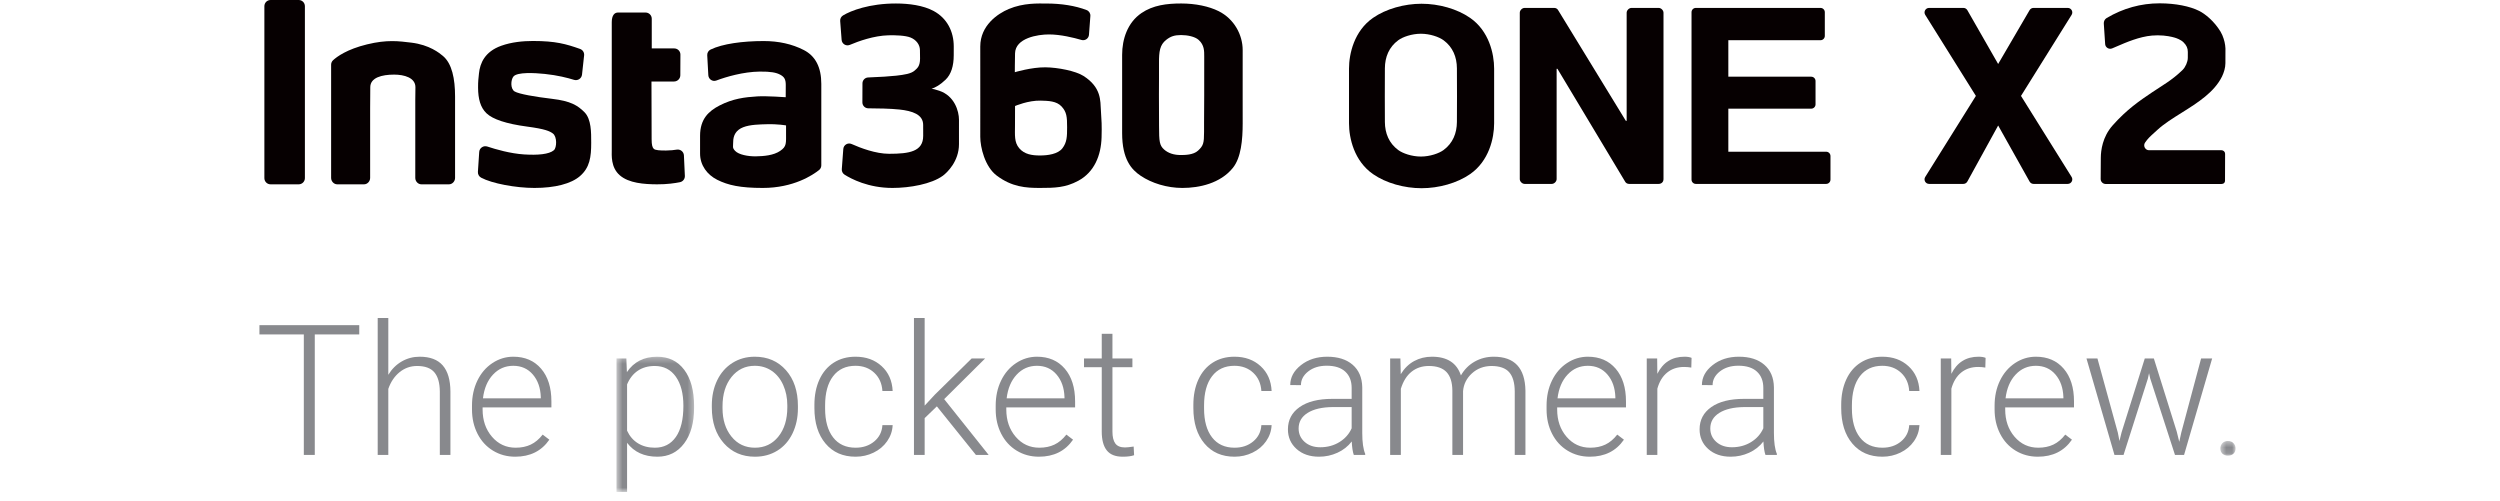
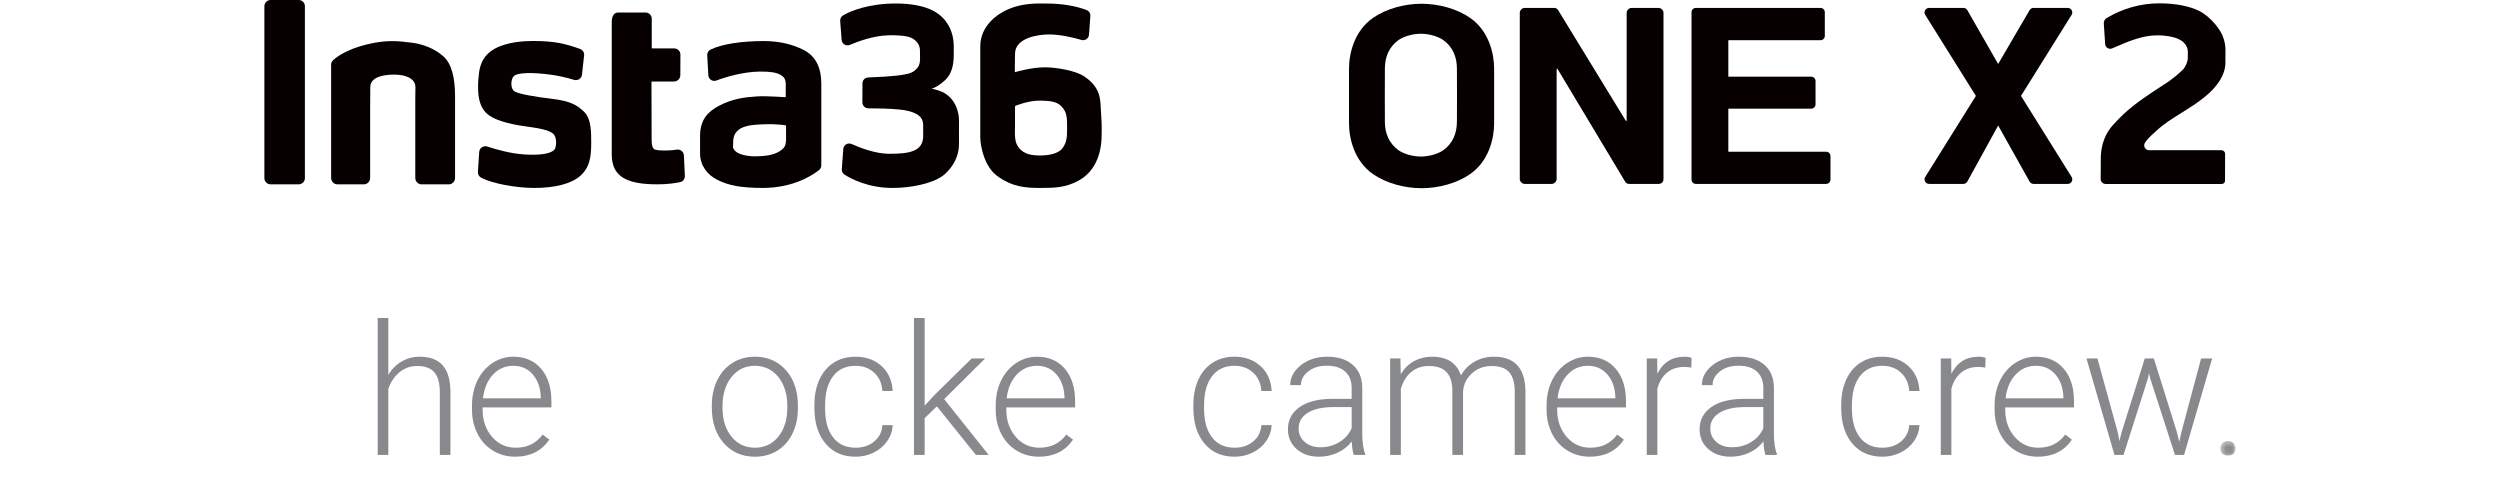
<svg xmlns="http://www.w3.org/2000/svg" xmlns:xlink="http://www.w3.org/1999/xlink" width="424px" height="85px" viewBox="0 0 424 85" version="1.1">
  <title>en、jp、kr、tc</title>
  <defs>
-     <polygon id="path-1" points="0.486 0.288 13.651 0.288 13.651 23.233 0.486 23.233" />
    <polygon id="path-3" points="0.504 0.421 3.089 0.421 3.089 2.9 0.504 2.9" />
  </defs>
  <g id="en、jp、kr、tc" stroke="none" stroke-width="1" fill="none" fill-rule="evenodd">
    <g id="编组备份" transform="translate(44, 0)">
      <path d="M265.717,25.732 L249.125,25.732 L249.125,18.43 L263.185,18.43 C263.588,18.43 263.915,18.103 263.915,17.701 L263.915,13.738 C263.915,13.335 263.588,13.008 263.185,13.008 L249.125,13.008 L249.125,6.819 L264.758,6.819 C265.162,6.819 265.489,6.492 265.489,6.088 L265.489,2.072 C265.489,1.668 265.162,1.342 264.758,1.342 L243.613,1.342 C243.211,1.342 242.883,1.668 242.883,2.072 L242.883,30.46 C242.883,30.863 243.211,31.19 243.613,31.19 L265.717,31.19 C266.121,31.19 266.449,30.863 266.449,30.46 L266.449,26.462 C266.449,26.057 266.121,25.732 265.717,25.732" id="Fill-1" fill="#060001" />
      <path d="M237.315,1.343 C237.723,1.343 238.129,1.75 238.129,2.157 L238.129,30.375 C238.129,30.919 237.723,31.19 237.315,31.19 L232.288,31.19 C232.016,31.19 231.744,31.054 231.609,30.783 L220.14,11.668 L220.004,11.668 L220.004,30.375 C220.004,30.783 219.596,31.19 219.189,31.19 L214.57,31.19 C214.163,31.19 213.755,30.783 213.755,30.375 L213.755,2.157 C213.755,1.75 214.163,1.343 214.57,1.343 L219.596,1.343 C219.868,1.343 220.14,1.479 220.276,1.75 L231.744,20.498 L231.881,20.498 L231.881,2.157 C231.881,1.75 232.288,1.343 232.696,1.343 L237.315,1.343 Z" id="Fill-3" fill="#060001" />
      <path d="M203.092,20.696 C203.079,22.602 202.395,24.294 200.823,25.45 C200.066,26.007 198.53,26.551 196.982,26.551 C195.432,26.551 193.899,26.007 193.146,25.45 C191.573,24.294 190.889,22.602 190.877,20.696 C190.863,18.735 190.863,18.232 190.863,16.352 C190.863,14.471 190.863,13.539 190.877,11.578 C190.889,9.668 191.573,7.981 193.146,6.824 C193.899,6.267 195.432,5.723 196.982,5.723 C198.53,5.723 200.066,6.267 200.823,6.824 C202.395,7.981 203.079,9.668 203.092,11.578 C203.108,13.539 203.108,14.471 203.108,16.352 C203.108,18.232 203.108,18.735 203.092,20.696 M205.339,3.036 C203.126,1.496 200.015,0.636 197.096,0.636 C194.181,0.636 191.072,1.496 188.857,3.036 C185.669,5.255 184.792,9.109 184.792,11.645 L184.792,16.493 L184.792,20.912 C184.792,23.45 185.669,27.3 188.857,29.522 C191.072,31.064 194.181,31.92 197.096,31.92 C200.015,31.92 203.126,31.064 205.339,29.522 C208.531,27.3 209.405,23.45 209.405,20.912 L209.405,16.493 L209.405,11.645 C209.405,9.109 208.531,5.255 205.339,3.036" id="Fill-5" fill="#060001" />
      <path d="M300.892,31.19 L306.691,31.19 C307.296,31.19 307.665,30.525 307.345,30.012 L298.761,16.266 L307.345,2.521 C307.665,2.008 307.296,1.342 306.691,1.342 L300.883,1.342 C300.609,1.342 300.356,1.488 300.218,1.724 L294.885,10.854 L289.664,1.73 C289.527,1.49 289.272,1.342 288.995,1.342 L283.172,1.342 C282.567,1.342 282.198,2.008 282.519,2.521 L291.111,16.266 L282.519,30.011 C282.198,30.525 282.567,31.19 283.172,31.19 L288.986,31.19 C289.267,31.19 289.526,31.037 289.662,30.79 L294.888,21.285 L300.22,30.797 C300.356,31.039 300.613,31.19 300.892,31.19" id="Fill-7" fill="#060001" />
      <path d="M321.447,22.436 L321.936,21.99 C323.044,20.979 324.485,20.078 326.011,19.122 C328.762,17.401 331.544,15.632 332.855,12.972 C333.186,12.277 333.427,11.489 333.429,10.717 L333.437,8.227 C333.398,7.451 333.241,6.774 332.911,5.974 C332.813,5.778 332.709,5.573 332.61,5.376 C331.515,3.571 329.981,2.354 328.996,1.858 C327.38,1.044 324.948,0.573 322.326,0.565 L322.265,0.565 C319.107,0.565 316.091,1.4 313.296,3.051 C312.968,3.244 312.779,3.617 312.804,3.997 L313.036,7.489 C313.056,7.758 313.202,7.996 313.436,8.141 C313.675,8.289 313.966,8.312 314.227,8.203 C314.462,8.106 314.725,7.992 315.006,7.871 C316.62,7.173 318.828,6.221 320.98,6.032 C321.313,6.002 321.634,5.99 321.939,5.99 C323.321,5.99 324.373,6.248 324.813,6.378 C325.112,6.465 325.857,6.717 326.319,7.174 C326.837,7.687 327.057,8.175 327.055,8.805 L327.052,9.827 C327.049,10.482 326.651,11.385 326.183,11.844 C324.404,13.593 322.676,14.526 321.005,15.654 C318.883,17.086 316.688,18.568 314.282,21.292 C312.578,23.218 312.307,25.53 312.298,26.735 L312.273,30.355 C312.268,30.819 312.65,31.2 313.121,31.205 C313.399,31.208 332.554,31.205 332.748,31.205 L332.753,31.205 C332.939,31.205 333.103,31.144 333.217,31.031 C333.312,30.937 333.362,30.811 333.362,30.67 L333.377,26.082 C333.378,25.922 333.315,25.77 333.2,25.657 C333.085,25.542 332.931,25.478 332.767,25.478 C331.139,25.475 326.951,25.489 323.693,25.478 L320.441,25.478 C320.14,25.476 319.882,25.281 319.746,25.021 C319.608,24.754 319.631,24.431 319.808,24.176 C320.29,23.483 320.581,23.219 321.447,22.436" id="Fill-9" fill="#060001" />
      <path d="M136.186,25.145 C135.425,26.143 133.706,26.369 132.38,26.369 C131.026,26.369 129.745,26.178 128.865,25.145 C127.986,24.113 128.143,22.895 128.143,21.261 C128.143,19.238 128.152,17.979 128.152,17.979 C128.152,17.979 130.408,17.003 132.526,17.066 C133.782,17.103 135.182,17.121 136.048,18.063 C136.913,19.005 136.982,19.821 136.982,21.593 C136.982,23.185 136.947,24.147 136.186,25.145 M139.745,12.871 C138.43,12.035 135.424,11.438 133.306,11.417 C130.939,11.393 128.114,12.247 128.114,12.247 C128.114,12.247 128.114,10.604 128.151,9.046 C128.213,6.45 131.989,5.832 133.929,5.84 C135.889,5.846 138.101,6.391 139.42,6.776 C140.028,6.954 140.644,6.524 140.691,5.892 L140.927,2.712 C140.96,2.275 140.704,1.866 140.295,1.709 C138.372,0.967 135.984,0.597 133.472,0.597 C132.109,0.597 129.605,0.462 127.075,1.531 C125.206,2.32 122.254,4.314 122.254,7.886 C122.254,11.37 122.26,13.725 122.257,16.858 C122.253,20.808 122.254,20.036 122.254,23.214 C122.254,24.967 123.032,28.264 125.04,29.777 C127.618,31.719 129.989,31.874 132.346,31.874 C134.926,31.874 136.694,31.826 138.857,30.67 C141.614,29.195 142.738,26.34 142.827,23.297 C142.887,21.267 142.825,20.377 142.714,18.727 C142.606,17.101 142.819,14.823 139.745,12.871" id="Fill-11" fill="#060001" />
-       <path d="M160.236,9.606 C160.236,11.441 160.233,12.569 160.233,16.209 C160.233,18.389 160.209,19.32 160.209,20.871 L160.209,22.384 C160.209,24.287 160.086,24.72 159.181,25.553 C158.388,26.284 156.947,26.292 156.228,26.292 C155.125,26.292 154.143,25.996 153.428,25.354 C152.654,24.658 152.575,24 152.575,21.425 C152.575,19.844 152.556,18.805 152.556,16.091 C152.556,14.111 152.581,12.461 152.567,10.723 C152.552,8.712 152.712,7.607 153.788,6.759 C154.533,6.171 155.19,5.946 156.307,5.946 C157.353,5.946 158.649,6.187 159.295,6.773 C160.267,7.655 160.236,8.655 160.236,9.606 M166.756,16.203 C166.756,12.878 166.758,10.902 166.758,8.49 C166.758,5.925 165.333,3.217 162.686,1.894 C161.039,1.07 158.74,0.591 156.335,0.591 C153.895,0.591 151.558,0.871 149.579,2.225 C147.222,3.837 146.314,6.649 146.314,9.296 L146.314,16.141 L146.314,22.57 C146.314,27.037 147.902,28.759 149.455,29.807 C151.326,31.07 153.932,31.875 156.535,31.875 C159.422,31.875 162.969,31.098 165.085,28.484 C166.491,26.747 166.759,23.728 166.759,20.916 C166.759,18.041 166.756,19.447 166.756,16.203" id="Fill-13" fill="#060001" />
      <path d="M118.643,20.31 C118.643,18.846 117.878,16.234 115.281,15.386 C114.638,15.176 114.286,15.072 113.984,15.072 C114.714,14.791 115.429,14.419 116.372,13.514 C117.316,12.608 117.753,11.172 117.753,9.373 C117.753,8.102 117.756,8.924 117.756,7.89 C117.756,5.321 116.613,3.091 114.354,1.868 C112.57,0.901 110.135,0.592 107.945,0.592 C103.441,0.592 100.295,1.814 98.974,2.62 C98.651,2.817 98.465,3.177 98.494,3.554 L98.739,6.764 C98.791,7.448 99.499,7.88 100.13,7.612 C101.625,6.978 104.206,6.053 106.665,5.988 C107.854,5.956 109.561,6.01 110.43,6.364 C111.406,6.761 112.012,7.587 112.022,8.486 C112.034,9.46 112.041,9.315 112.041,9.917 C112.041,11.255 111.553,11.582 111.123,11.968 C110.517,12.512 109.372,12.671 108.012,12.834 C107.147,12.938 105.05,13.078 103.247,13.137 C102.706,13.154 102.276,13.595 102.274,14.136 L102.261,17.362 C102.259,17.915 102.704,18.366 103.257,18.37 C104.822,18.381 106.977,18.406 108.552,18.576 C110.723,18.811 112.568,19.402 112.568,21.188 C112.568,22.973 112.572,20.392 112.572,23.043 C112.572,25.694 110.252,26.083 106.795,26.083 C104.532,26.083 101.947,25.102 100.432,24.425 C99.797,24.141 99.074,24.574 99.023,25.268 L98.769,28.695 C98.741,29.066 98.921,29.419 99.234,29.619 C100.351,30.329 103.253,31.875 107.359,31.875 C110.307,31.875 113.976,31.221 115.912,29.803 C116.606,29.295 118.643,27.379 118.643,24.452 C118.643,22.988 118.642,24.149 118.642,22.303 C118.642,20.569 118.643,21.589 118.643,20.31" id="Fill-15" fill="#060001" />
      <path d="M88.32,25.59 C87.202,26.362 85.519,26.496 84.192,26.515 C82.859,26.535 81.28,26.23 80.678,25.592 C80.165,25.048 80.348,24.889 80.348,24.091 C80.348,22.92 80.856,22.049 82.039,21.582 C83.223,21.114 84.94,21.101 86.003,21.07 C87.944,21.014 89.314,21.272 89.314,21.272 L89.314,22.325 C89.314,24.369 89.437,24.819 88.32,25.59 M92.321,8.484 C90.338,7.469 88.07,6.962 85.518,6.962 C81.971,6.962 78.54,7.421 76.509,8.406 C76.142,8.584 75.924,8.968 75.947,9.378 L76.131,12.754 C76.169,13.443 76.856,13.898 77.497,13.655 C79.164,13.025 82.077,12.174 84.846,12.141 C86.721,12.119 87.668,12.31 88.337,12.675 C89.007,13.039 89.266,13.443 89.266,14.401 C89.266,15.186 89.256,16.489 89.256,16.489 C89.256,16.489 86.015,16.252 84.449,16.347 C82.302,16.477 80.293,16.733 78.053,17.882 C76.217,18.823 74.732,20.156 74.732,23.028 L74.732,26.048 C74.732,28.046 75.954,29.647 77.641,30.492 C79.48,31.414 81.549,31.875 85.372,31.875 C90.598,31.875 93.857,29.68 94.915,28.838 C95.157,28.645 95.293,28.354 95.293,28.043 L95.293,14.229 C95.293,11.414 94.303,9.499 92.321,8.484" id="Fill-17" fill="#060001" />
      <path d="M49.654,16.765 C46.733,16.418 44.027,15.95 43.285,15.514 C42.526,15.067 42.623,13.522 43.083,12.974 C43.738,12.194 46.691,12.361 48.409,12.54 C50.568,12.765 52.288,13.208 53.355,13.542 C53.985,13.738 54.637,13.312 54.709,12.661 L55.066,9.389 C55.118,8.911 54.833,8.459 54.376,8.298 C52,7.457 50.231,6.951 46.38,6.951 C44.696,6.951 42.75,7.138 41.009,7.763 C38.214,8.767 37.408,10.72 37.233,12.454 C37.145,13.325 37.077,13.742 37.082,14.874 C37.089,16.738 37.47,18.233 38.521,19.223 C39.571,20.228 41.874,21.001 45.376,21.466 C48.486,21.88 49.228,22.246 49.763,22.636 C50.505,23.178 50.44,25.043 49.938,25.477 C49.127,26.175 47.207,26.339 44.884,26.191 C42.573,26.043 40.108,25.335 38.653,24.853 C38.001,24.637 37.318,25.09 37.274,25.772 L37.053,29.152 C37.027,29.559 37.243,29.943 37.604,30.136 C39.453,31.124 43.481,31.875 46.641,31.875 C50.132,31.875 52.863,31.16 54.348,29.881 C56.044,28.421 56.268,26.6 56.268,24.241 C56.268,22.451 56.295,20.231 55.133,19.037 C53.958,17.858 52.754,17.133 49.654,16.765" id="Fill-19" fill="#060001" />
      <path d="M70.775,25.377 C70.316,25.453 69.72,25.519 68.976,25.527 C67.946,25.537 67.137,25.485 66.888,25.247 C66.639,25.007 66.516,24.582 66.516,23.603 L66.49,13.824 L70.315,13.824 C70.9,13.824 71.38,13.346 71.383,12.761 L71.399,9.263 C71.402,8.685 70.934,8.214 70.355,8.214 L66.538,8.214 L66.538,3.175 C66.538,2.595 66.067,2.125 65.487,2.125 L60.804,2.125 C60.224,2.125 59.754,2.595 59.754,3.767 L59.754,25.404 C59.754,26.303 59.564,28.379 61.114,29.727 C62.663,31.075 65.255,31.249 67.423,31.262 C69.134,31.271 70.495,31.066 71.318,30.899 C71.823,30.796 72.177,30.342 72.153,29.828 L71.993,26.358 C71.964,25.731 71.394,25.275 70.775,25.377" id="Fill-21" fill="#060001" />
      <path d="M31.108,9.478 C30.541,9.01 28.853,7.6 25.74,7.229 C23.651,6.981 21.668,6.692 18.255,7.525 C14.833,8.359 13.143,9.612 12.491,10.213 C12.278,10.41 12.158,10.686 12.158,10.976 L12.158,30.177 C12.158,30.751 12.623,31.262 13.196,31.262 L17.738,31.262 C18.311,31.262 18.776,30.751 18.776,30.177 L18.776,18.372 C18.776,16.905 18.8,16.432 18.8,14.795 C18.8,13.159 20.758,12.654 22.849,12.654 C24.551,12.654 26.457,13.174 26.457,14.795 C26.457,15.698 26.432,16.378 26.432,16.987 L26.432,30.177 C26.432,30.751 26.896,31.262 27.47,31.262 L32.141,31.262 C32.714,31.262 33.179,30.751 33.179,30.177 L33.179,16.355 C33.179,13.377 32.663,10.765 31.108,9.478" id="Fill-23" fill="#060001" />
      <path d="M6.659,5.66666667e-05 L1.889,5.66666667e-05 C1.309,5.66666667e-05 0.838,0.47 0.838,1.05 L0.838,30.211 C0.838,30.792 1.309,31.262 1.889,31.262 L6.659,31.262 C7.239,31.262 7.71,30.792 7.71,30.211 L7.71,1.05 C7.71,0.47 7.239,5.66666667e-05 6.659,5.66666667e-05" id="Fill-25" fill="#060001" />
-       <polygon id="Fill-27" fill="#88898D" points="16.929 56.719 9.386 56.719 9.386 77.155 7.528 77.155 7.528 56.719 0 56.719 0 55.147 16.929 55.147" />
      <path d="M21.857,63.566 C22.451,62.589 23.212,61.833 24.139,61.299 C25.066,60.765 26.079,60.498 27.177,60.498 C28.93,60.498 30.236,60.992 31.092,61.979 C31.949,62.967 32.382,64.449 32.392,66.423 L32.392,77.155 L30.594,77.155 L30.594,66.408 C30.583,64.947 30.273,63.859 29.664,63.143 C29.054,62.428 28.079,62.07 26.739,62.07 C25.621,62.07 24.631,62.421 23.769,63.12 C22.907,63.821 22.27,64.765 21.857,65.955 L21.857,77.155 L20.058,77.155 L20.058,53.938 L21.857,53.938 L21.857,63.566 Z" id="Fill-29" fill="#88898D" />
      <path d="M43.049,62.04 C41.688,62.04 40.542,62.539 39.61,63.537 C38.678,64.533 38.111,65.874 37.91,67.557 L47.719,67.557 L47.719,67.361 C47.669,65.788 47.221,64.508 46.374,63.521 C45.528,62.534 44.419,62.04 43.049,62.04 M43.381,77.457 C41.991,77.457 40.733,77.115 39.61,76.43 C38.486,75.745 37.612,74.79 36.988,73.566 C36.363,72.341 36.05,70.968 36.05,69.446 L36.05,68.796 C36.05,67.224 36.355,65.808 36.965,64.549 C37.574,63.29 38.423,62.3 39.512,61.579 C40.6,60.859 41.779,60.498 43.049,60.498 C45.034,60.498 46.609,61.176 47.772,62.531 C48.936,63.887 49.518,65.738 49.518,68.086 L49.518,69.098 L37.849,69.098 L37.849,69.446 C37.849,71.301 38.381,72.845 39.444,74.079 C40.507,75.314 41.845,75.931 43.457,75.931 C44.424,75.931 45.279,75.755 46.019,75.402 C46.759,75.049 47.432,74.485 48.037,73.709 L49.17,74.57 C47.84,76.496 45.91,77.457 43.381,77.457" id="Fill-31" fill="#88898D" />
      <g id="编组" transform="translate(60.067, 60.21)">
        <mask id="mask-2" fill="white">
          <use xlink:href="#path-1" />
        </mask>
        <g id="Clip-34" />
-         <path d="M11.837,8.617 C11.837,6.53 11.409,4.883 10.552,3.674 C9.696,2.465 8.502,1.86 6.97,1.86 C5.862,1.86 4.909,2.127 4.113,2.661 C3.317,3.195 2.708,3.971 2.285,4.989 L2.285,12.833 C2.718,13.771 3.337,14.486 4.144,14.98 C4.95,15.475 5.902,15.721 7,15.721 C8.522,15.721 9.708,15.114 10.56,13.899 C11.412,12.685 11.837,10.924 11.837,8.617 L11.837,8.617 Z M13.651,8.934 C13.651,11.484 13.087,13.507 11.958,15.003 C10.83,16.499 9.318,17.247 7.424,17.247 C5.186,17.247 3.473,16.462 2.285,14.889 L2.285,23.233 L0.486,23.233 L0.486,0.591 L2.163,0.591 L2.254,2.903 C3.433,1.16 5.141,0.288 7.378,0.288 C9.333,0.288 10.867,1.029 11.981,2.51 C13.094,3.991 13.651,6.047 13.651,8.677 L13.651,8.934 Z" id="Fill-33" fill="#88898D" mask="url(#mask-2)" />
      </g>
      <path d="M78.54,69.235 C78.54,71.19 79.046,72.794 80.059,74.049 C81.072,75.304 82.399,75.931 84.042,75.931 C85.674,75.931 86.997,75.304 88.009,74.049 C89.023,72.794 89.529,71.139 89.529,69.083 L89.529,68.736 C89.529,67.486 89.297,66.342 88.833,65.304 C88.37,64.267 87.72,63.463 86.883,62.894 C86.047,62.325 85.09,62.04 84.012,62.04 C82.399,62.04 81.084,62.672 80.066,63.936 C79.049,65.202 78.54,66.857 78.54,68.902 L78.54,69.235 Z M76.726,68.736 C76.726,67.164 77.031,65.749 77.64,64.488 C78.25,63.229 79.112,62.249 80.225,61.549 C81.339,60.848 82.601,60.498 84.012,60.498 C86.188,60.498 87.952,61.262 89.302,62.788 C90.652,64.314 91.327,66.338 91.327,68.857 L91.327,69.235 C91.327,70.817 91.022,72.241 90.413,73.505 C89.803,74.77 88.944,75.745 87.836,76.43 C86.727,77.115 85.463,77.458 84.042,77.458 C81.875,77.458 80.114,76.694 78.759,75.168 C77.404,73.64 76.726,71.618 76.726,69.099 L76.726,68.736 Z" id="Fill-35" fill="#88898D" />
      <path d="M101.107,75.931 C102.367,75.931 103.422,75.576 104.274,74.865 C105.126,74.155 105.586,73.236 105.657,72.107 L107.395,72.107 C107.345,73.105 107.032,74.014 106.458,74.835 C105.884,75.657 105.121,76.298 104.168,76.762 C103.216,77.225 102.195,77.457 101.107,77.457 C98.961,77.457 97.26,76.712 96.006,75.221 C94.751,73.729 94.124,71.724 94.124,69.205 L94.124,68.66 C94.124,67.048 94.406,65.622 94.97,64.383 C95.535,63.143 96.343,62.186 97.396,61.511 C98.45,60.836 99.681,60.498 101.092,60.498 C102.886,60.498 104.365,61.032 105.529,62.101 C106.692,63.169 107.315,64.574 107.395,66.317 L105.657,66.317 C105.576,65.038 105.115,64.005 104.274,63.219 C103.432,62.433 102.372,62.039 101.092,62.039 C99.46,62.039 98.192,62.629 97.291,63.808 C96.389,64.988 95.938,66.64 95.938,68.766 L95.938,69.295 C95.938,71.381 96.389,73.009 97.291,74.177 C98.192,75.347 99.465,75.931 101.107,75.931" id="Fill-37" fill="#88898D" />
      <polygon id="Fill-39" fill="#88898D" points="114.893 68.918 112.822 70.913 112.822 77.155 111.008 77.155 111.008 53.938 112.822 53.938 112.822 68.796 114.53 66.952 120.788 60.801 123.07 60.801 116.132 67.693 123.675 77.155 121.513 77.155" />
      <path d="M131.867,62.04 C130.507,62.04 129.36,62.539 128.429,63.537 C127.497,64.533 126.929,65.874 126.728,67.557 L136.538,67.557 L136.538,67.361 C136.487,65.788 136.039,64.508 135.192,63.521 C134.346,62.534 133.238,62.04 131.867,62.04 M132.2,77.457 C130.809,77.457 129.552,77.115 128.429,76.43 C127.305,75.745 126.431,74.79 125.806,73.566 C125.181,72.341 124.869,70.968 124.869,69.446 L124.869,68.796 C124.869,67.224 125.173,65.808 125.784,64.549 C126.393,63.29 127.242,62.3 128.33,61.579 C129.419,60.859 130.597,60.498 131.867,60.498 C133.852,60.498 135.427,61.176 136.59,62.531 C137.755,63.887 138.337,65.738 138.337,68.086 L138.337,69.098 L126.668,69.098 L126.668,69.446 C126.668,71.301 127.199,72.845 128.262,74.079 C129.325,75.314 130.663,75.931 132.275,75.931 C133.243,75.931 134.097,75.755 134.837,75.402 C135.578,75.049 136.25,74.485 136.855,73.709 L137.989,74.57 C136.659,76.496 134.729,77.457 132.2,77.457" id="Fill-41" fill="#88898D" />
-       <path d="M144.67,56.614 L144.67,60.801 L148.056,60.801 L148.056,62.282 L144.67,62.282 L144.67,73.192 C144.67,74.1 144.834,74.776 145.161,75.22 C145.489,75.664 146.036,75.886 146.801,75.886 C147.103,75.886 147.592,75.835 148.268,75.734 L148.343,77.203 C147.87,77.373 147.225,77.457 146.408,77.457 C145.169,77.457 144.267,77.097 143.703,76.377 C143.138,75.656 142.856,74.596 142.856,73.195 L142.856,62.282 L139.848,62.282 L139.848,60.801 L142.856,60.801 L142.856,56.614 L144.67,56.614 Z" id="Fill-43" fill="#88898D" />
      <path d="M165.378,75.931 C166.638,75.931 167.693,75.576 168.545,74.865 C169.397,74.155 169.857,73.236 169.928,72.107 L171.666,72.107 C171.616,73.105 171.303,74.014 170.729,74.835 C170.155,75.657 169.392,76.298 168.439,76.762 C167.487,77.225 166.466,77.457 165.378,77.457 C163.232,77.457 161.531,76.712 160.277,75.221 C159.022,73.729 158.395,71.724 158.395,69.205 L158.395,68.66 C158.395,67.048 158.677,65.622 159.241,64.383 C159.806,63.143 160.614,62.186 161.667,61.511 C162.721,60.836 163.952,60.498 165.363,60.498 C167.157,60.498 168.636,61.032 169.8,62.101 C170.963,63.169 171.586,64.574 171.666,66.317 L169.928,66.317 C169.847,65.038 169.386,64.005 168.545,63.219 C167.703,62.433 166.643,62.039 165.363,62.039 C163.731,62.039 162.463,62.629 161.562,63.808 C160.66,64.988 160.209,66.64 160.209,68.766 L160.209,69.295 C160.209,71.381 160.66,73.009 161.562,74.177 C162.463,75.347 163.736,75.931 165.378,75.931" id="Fill-45" fill="#88898D" />
      <path d="M179.919,75.855 C181.129,75.855 182.21,75.563 183.162,74.979 C184.114,74.394 184.807,73.613 185.24,72.636 L185.24,69.038 L182.005,69.038 C180.202,69.059 178.791,69.389 177.773,70.028 C176.755,70.669 176.246,71.547 176.246,72.666 C176.246,73.583 176.587,74.343 177.267,74.948 C177.947,75.553 178.831,75.855 179.919,75.855 L179.919,75.855 Z M185.603,77.155 C185.421,76.641 185.306,75.881 185.255,74.873 C184.621,75.7 183.812,76.337 182.829,76.785 C181.847,77.233 180.806,77.457 179.708,77.457 C178.136,77.457 176.863,77.019 175.892,76.143 C174.919,75.266 174.432,74.158 174.432,72.817 C174.432,71.225 175.095,69.965 176.42,69.038 C177.745,68.111 179.592,67.648 181.96,67.648 L185.24,67.648 L185.24,65.788 C185.24,64.619 184.879,63.7 184.159,63.03 C183.438,62.36 182.388,62.025 181.008,62.025 C179.748,62.025 178.705,62.347 177.879,62.992 C177.053,63.637 176.64,64.413 176.64,65.32 L174.826,65.305 C174.826,64.005 175.43,62.879 176.64,61.927 C177.849,60.974 179.335,60.498 181.099,60.498 C182.922,60.498 184.361,60.954 185.414,61.866 C186.467,62.778 187.008,64.05 187.039,65.683 L187.039,73.422 C187.039,75.004 187.205,76.188 187.538,76.974 L187.538,77.155 L185.603,77.155 Z" id="Fill-47" fill="#88898D" />
      <path d="M193.508,60.8 L193.568,63.46 C194.173,62.473 194.929,61.733 195.836,61.239 C196.743,60.745 197.75,60.498 198.859,60.498 C201.439,60.498 203.077,61.556 203.772,63.672 C204.356,62.654 205.137,61.871 206.114,61.322 C207.092,60.773 208.17,60.498 209.35,60.498 C212.856,60.498 214.644,62.413 214.715,66.242 L214.715,77.155 L212.901,77.155 L212.901,66.378 C212.891,64.917 212.576,63.834 211.957,63.128 C211.337,62.423 210.326,62.07 208.926,62.07 C207.626,62.09 206.528,62.511 205.631,63.332 C204.734,64.153 204.235,65.154 204.135,66.333 L204.135,77.155 L202.321,77.155 L202.321,66.242 C202.31,64.841 201.981,63.796 201.331,63.105 C200.681,62.416 199.681,62.07 198.33,62.07 C197.191,62.07 196.214,62.395 195.398,63.045 C194.582,63.694 193.977,64.66 193.584,65.94 L193.584,77.155 L191.77,77.155 L191.77,60.8 L193.508,60.8 Z" id="Fill-49" fill="#88898D" />
      <path d="M225.296,62.04 C223.936,62.04 222.789,62.539 221.858,63.537 C220.925,64.533 220.358,65.874 220.157,67.557 L229.967,67.557 L229.967,67.361 C229.916,65.788 229.468,64.508 228.621,63.521 C227.775,62.534 226.666,62.04 225.296,62.04 M225.629,77.457 C224.238,77.457 222.981,77.115 221.858,76.43 C220.733,75.745 219.86,74.79 219.235,73.566 C218.61,72.341 218.298,70.968 218.298,69.446 L218.298,68.796 C218.298,67.224 218.602,65.808 219.212,64.549 C219.822,63.29 220.67,62.3 221.759,61.579 C222.848,60.859 224.026,60.498 225.296,60.498 C227.281,60.498 228.856,61.176 230.019,62.531 C231.184,63.887 231.766,65.738 231.766,68.086 L231.766,69.098 L220.096,69.098 L220.096,69.446 C220.096,71.301 220.628,72.845 221.691,74.079 C222.754,75.314 224.092,75.931 225.704,75.931 C226.671,75.931 227.526,75.755 228.266,75.402 C229.007,75.049 229.679,74.485 230.284,73.709 L231.418,74.57 C230.088,76.496 228.158,77.457 225.629,77.457" id="Fill-51" fill="#88898D" />
      <path d="M242.845,62.342 C242.462,62.272 242.054,62.236 241.621,62.236 C240.492,62.236 239.537,62.551 238.757,63.181 C237.976,63.811 237.419,64.725 237.086,65.924 L237.086,77.155 L235.288,77.155 L235.288,60.8 L237.056,60.8 L237.086,63.4 C238.044,61.466 239.58,60.498 241.697,60.498 C242.201,60.498 242.598,60.563 242.891,60.694 L242.845,62.342 Z" id="Fill-53" fill="#88898D" />
      <path d="M249.738,75.855 C250.947,75.855 252.028,75.563 252.98,74.979 C253.932,74.394 254.625,73.613 255.059,72.636 L255.059,69.038 L251.824,69.038 C250.02,69.059 248.609,69.389 247.591,70.028 C246.574,70.669 246.065,71.547 246.065,72.666 C246.065,73.583 246.405,74.343 247.085,74.948 C247.765,75.553 248.65,75.855 249.738,75.855 L249.738,75.855 Z M255.422,77.155 C255.24,76.641 255.124,75.881 255.074,74.873 C254.439,75.7 253.63,76.337 252.648,76.785 C251.665,77.233 250.625,77.457 249.526,77.457 C247.955,77.457 246.682,77.019 245.71,76.143 C244.737,75.266 244.251,74.158 244.251,72.817 C244.251,71.225 244.913,69.965 246.239,69.038 C247.564,68.111 249.41,67.648 251.778,67.648 L255.059,67.648 L255.059,65.788 C255.059,64.619 254.698,63.7 253.978,63.03 C253.257,62.36 252.207,62.025 250.826,62.025 C249.567,62.025 248.524,62.347 247.697,62.992 C246.871,63.637 246.458,64.413 246.458,65.32 L244.644,65.305 C244.644,64.005 245.249,62.879 246.458,61.927 C247.667,60.974 249.154,60.498 250.917,60.498 C252.741,60.498 254.179,60.954 255.232,61.866 C256.285,62.778 256.827,64.05 256.857,65.683 L256.857,73.422 C256.857,75.004 257.024,76.188 257.356,76.974 L257.356,77.155 L255.422,77.155 Z" id="Fill-55" fill="#88898D" />
      <path d="M275.253,75.931 C276.512,75.931 277.568,75.576 278.419,74.865 C279.271,74.155 279.732,73.236 279.803,72.107 L281.541,72.107 C281.49,73.105 281.178,74.014 280.603,74.835 C280.029,75.657 279.266,76.298 278.313,76.762 C277.361,77.225 276.341,77.457 275.253,77.457 C273.106,77.457 271.406,76.712 270.151,75.221 C268.896,73.729 268.269,71.724 268.269,69.205 L268.269,68.66 C268.269,67.048 268.551,65.622 269.116,64.383 C269.68,63.143 270.489,62.186 271.542,61.511 C272.595,60.836 273.826,60.498 275.237,60.498 C277.031,60.498 278.51,61.032 279.674,62.101 C280.838,63.169 281.46,64.574 281.541,66.317 L279.803,66.317 C279.722,65.038 279.261,64.005 278.419,63.219 C277.578,62.433 276.517,62.039 275.237,62.039 C273.605,62.039 272.338,62.629 271.436,63.808 C270.534,64.988 270.083,66.64 270.083,68.766 L270.083,69.295 C270.083,71.381 270.534,73.009 271.436,74.177 C272.338,75.347 273.61,75.931 275.253,75.931" id="Fill-57" fill="#88898D" />
      <path d="M292.711,62.342 C292.328,62.272 291.92,62.236 291.487,62.236 C290.358,62.236 289.403,62.551 288.623,63.181 C287.841,63.811 287.285,64.725 286.952,65.924 L286.952,77.155 L285.154,77.155 L285.154,60.8 L286.922,60.8 L286.952,63.4 C287.909,61.466 289.446,60.498 291.563,60.498 C292.066,60.498 292.464,60.563 292.757,60.694 L292.711,62.342 Z" id="Fill-59" fill="#88898D" />
      <path d="M301.282,62.04 C299.921,62.04 298.775,62.539 297.843,63.537 C296.911,64.533 296.344,65.874 296.142,67.557 L305.952,67.557 L305.952,67.361 C305.902,65.788 305.453,64.508 304.607,63.521 C303.761,62.534 302.652,62.04 301.282,62.04 M301.614,77.457 C300.224,77.457 298.966,77.115 297.843,76.43 C296.719,75.745 295.845,74.79 295.22,73.566 C294.595,72.341 294.283,70.968 294.283,69.446 L294.283,68.796 C294.283,67.224 294.588,65.808 295.198,64.549 C295.807,63.29 296.656,62.3 297.744,61.579 C298.833,60.859 300.012,60.498 301.282,60.498 C303.267,60.498 304.841,61.176 306.005,62.531 C307.169,63.887 307.751,65.738 307.751,68.086 L307.751,69.098 L296.082,69.098 L296.082,69.446 C296.082,71.301 296.613,72.845 297.676,74.079 C298.739,75.314 300.077,75.931 301.69,75.931 C302.657,75.931 303.511,75.755 304.251,75.402 C304.992,75.049 305.665,74.485 306.269,73.709 L307.403,74.57 C306.073,76.496 304.143,77.457 301.614,77.457" id="Fill-61" fill="#88898D" />
      <polygon id="Fill-63" fill="#88898D" points="315.188 73.392 315.46 74.797 315.823 73.316 319.753 60.8 321.294 60.8 325.179 73.21 325.602 74.934 325.95 73.346 329.306 60.8 331.18 60.8 326.419 77.155 324.877 77.155 320.675 64.186 320.478 63.295 320.282 64.201 316.155 77.155 314.613 77.155 309.867 60.8 311.727 60.8" />
      <g id="编组" transform="translate(332.067, 74.377)">
        <mask id="mask-4" fill="white">
          <use xlink:href="#path-3" />
        </mask>
        <g id="Clip-66" />
        <path d="M0.504,1.69 C0.504,1.338 0.617,1.038 0.844,0.791 C1.071,0.544 1.386,0.421 1.789,0.421 C2.192,0.421 2.509,0.544 2.741,0.791 C2.973,1.038 3.089,1.338 3.089,1.69 C3.089,2.043 2.973,2.333 2.741,2.559 C2.509,2.787 2.192,2.9 1.789,2.9 C1.386,2.9 1.071,2.787 0.844,2.559 C0.617,2.333 0.504,2.043 0.504,1.69" id="Fill-65" fill="#88898D" mask="url(#mask-4)" />
      </g>
    </g>
  </g>
</svg>